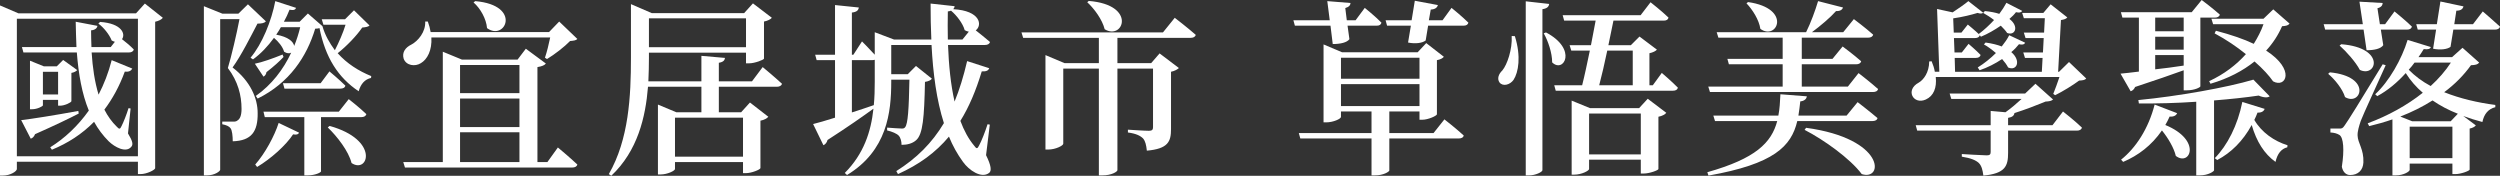
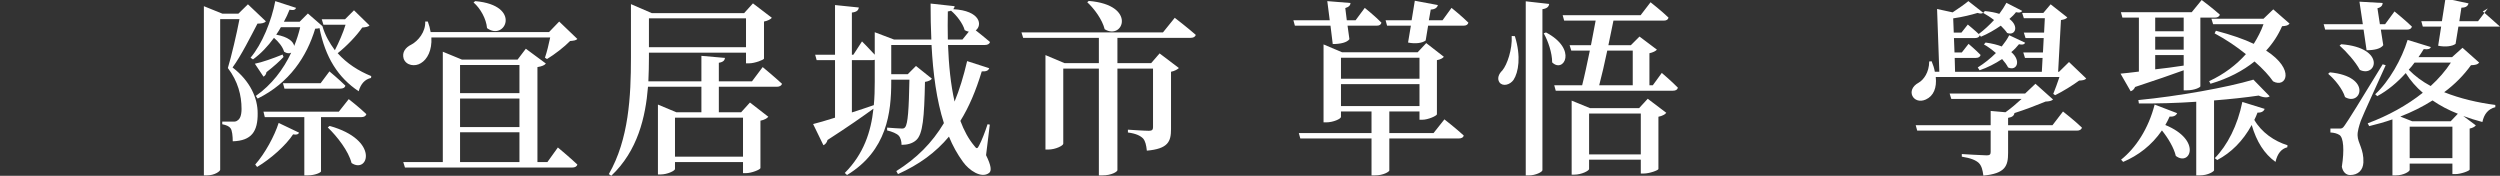
<svg xmlns="http://www.w3.org/2000/svg" id="_圖層_2" data-name="圖層 2" viewBox="0 0 800.46 56.28">
  <rect x="0" y="0" width="800.46" height="56.28" fill="#333333" stroke="none" />
  <defs>
    <style>
      .cls-1 {
        fill: #fff;
      }
    </style>
  </defs>
  <g id="_文字" data-name="文字">
    <g>
-       <path class="cls-1" d="M52.14,5.7c-.42,.54-1.32,1.02-2.46,1.26V53.88c-.12,.54-2.64,1.86-4.68,1.86h-.84v-3.96H5.4v2.34c0,.72-2.1,2.1-4.5,2.1H0V1.74l5.88,2.52H43.56l2.82-3.12,5.76,4.56Zm-7.98,44.34V6H5.4V50.04H44.16Zm-18.96-13.68c-3,1.56-7.62,3.78-13.98,6.6-.3,.78-.78,1.26-1.38,1.44l-3.06-5.94c3.24-.36,10.8-1.56,18.3-2.94l.12,.84Zm4.14-19.56c.3,4.74,.96,9.36,2.22,13.5,1.74-3.36,3.18-7.02,4.2-11.04l6.6,2.7c-.36,.66-1.02,1.14-2.4,.96-1.74,4.74-3.96,8.76-6.54,12.18,1.08,2.1,2.4,3.96,4.02,5.52,.72,.78,1.02,.78,1.44-.18,.66-1.26,1.62-3.72,2.28-5.82l.66,.12-.84,7.98c1.5,2.46,1.74,3.6,1.02,4.32-1.68,1.98-5.22,.12-7.2-1.8-1.86-1.86-3.42-3.96-4.68-6.24-3.9,3.96-8.4,6.84-13.5,8.94l-.54-.78c4.56-2.82,8.82-6.78,12.36-11.76-2.22-5.4-3.3-11.7-3.84-18.6H7.5l-.48-1.74H24.48c-.12-2.64-.18-5.34-.24-8.1l6.96,1.32c-.12,.72-.72,1.32-2.04,1.44,0,1.74,.06,3.54,.12,5.34h6.18l1.32-1.68c-.3-.06-.66-.24-1.02-.42-.72-1.86-2.58-4.2-4.26-5.4l.54-.54c7.02,.48,8.22,3.9,7.02,5.52,1.08,.84,2.7,2.16,3.78,3.3-.18,.66-.78,.96-1.56,.96h-11.94Zm-10.74,17.04v-1.86h-4.86v1.74c0,.3-1.8,1.26-3.48,1.26h-.66v-15.54l4.44,1.8h4.14l2.04-2.04,4.5,3.24c-.3,.36-1.02,.78-1.86,.9v9.06c-.06,.42-2.16,1.44-3.6,1.44h-.66Zm0-3.6v-7.26h-4.86v7.26h4.86Z" />
      <path class="cls-1" d="M85.14,6.84c-.48,.54-1.32,.72-2.7,.72-1.92,3.66-5.28,10.38-7.98,14.04,5.7,4.38,8.04,9.84,8.04,14.64,.06,5.82-1.92,8.82-7.98,9,0-1.56-.18-3.54-.72-4.2-.42-.6-1.38-1.02-2.64-1.26v-.84h3.54c.6,0,.96-.06,1.32-.36,.84-.48,1.32-1.68,1.32-3.72,0-4.32-1.14-8.82-4.38-13.08,1.14-3.78,2.82-10.92,3.72-15.66h-6.18V54.36c0,.42-1.68,1.8-4.32,1.8h-.9V1.98l5.94,2.4h5.1l3.06-3,5.76,5.46Zm33.18,1.32c-.42,.42-1.14,.54-2.34,.66-1.8,2.64-4.98,5.94-7.86,8.22,2.94,3.3,6.72,5.7,10.74,7.32l-.06,.6c-1.98,.42-3.3,1.92-3.96,4.26-6.6-4.38-10.68-10.86-12.54-20.22-.36,.12-.78,.18-1.38,.18-2.7,8.94-8.22,17.34-18.42,22.38l-.6-.84c5.04-3.54,8.82-8.46,11.34-13.86-.54,.3-1.38,.3-2.28-.3-.42-1.56-1.86-3.3-3.24-4.44-1.92,2.64-4.14,5.04-6.72,6.9l-.78-.54c3.72-4.38,6.72-11.82,7.92-18.12l6.66,2.16c-.24,.6-.72,.84-2.1,.6-.48,1.26-1.08,2.52-1.8,3.84h5.04l2.64-2.64,4.62,4.02,.06,.06v.06c.84,2.88,2.28,5.34,3.96,7.62,1.26-2.46,2.64-5.58,3.42-8.16h-7.08l-.54-1.74h7.44l2.88-2.88,4.98,4.86Zm-27.54,10.08c-1.14,1.26-3.06,3-5.46,4.86-.12,.72-.48,1.2-.96,1.44l-2.76-4.14c2.22-.42,5.76-1.68,8.88-2.94l.3,.78Zm-9.06,34.44c3.18-3.6,6.18-9.18,7.5-13.32l6.54,3.12c-.3,.6-.9,.72-1.92,.54-2.28,3.48-7.08,7.8-11.52,10.44l-.6-.78Zm29.94-20.94s3.54,2.76,5.64,4.8c-.18,.66-.78,.96-1.62,.96h-12.9v17.4c-.06,.3-1.74,1.26-4.44,1.26h-.9v-18.66h-12.66l-.42-1.74h24.12l3.18-4.02Zm-21.72-23.04c-.42,.78-.96,1.62-1.5,2.4,3.9,.72,5.46,2.22,5.76,3.6,.78-1.92,1.44-3.96,1.92-6h-6.18Zm15.54,14.16s3.18,2.64,5.1,4.56c-.12,.66-.78,.96-1.62,.96h-17.88l-.48-1.74h12.06l2.82-3.78Zm.06,17.46c16.14,4.5,12.36,15.48,7.02,11.88-.96-3.84-4.62-8.52-7.62-11.4l.6-.48Z" />
      <path class="cls-1" d="M138.12,12c.24,4.14-1.32,7.02-3.36,8.22-1.86,1.2-4.74,.78-5.52-1.44-.6-2.04,.6-3.6,2.46-4.5,2.16-1.14,4.62-4.08,4.44-7.38h.84c.42,1.14,.72,2.28,.9,3.36h37.92l3.24-3.36,5.82,5.58c-.48,.48-1.14,.54-2.34,.66-1.8,1.86-4.98,4.32-7.38,5.76l-.66-.42c.6-1.74,1.26-4.38,1.68-6.48h-38.04Zm40.5,35.22s3.9,3.24,6.24,5.46c-.18,.66-.78,.96-1.62,.96h-53.58l-.54-1.74h12.66V16.56l6.12,2.52h17.82l2.64-3.48,6.42,4.74c-.42,.54-1.2,.9-2.7,1.14v30.42h3.18l3.36-4.68Zm-31.32-26.4v9h19.02v-9h-19.02Zm19.02,10.74h-19.02v9.12h19.02v-9.12Zm-19.02,20.34h19.02v-9.54h-19.02v9.54ZM152.16,.36c15.12,1.32,9.6,12.96,3.78,8.64-.24-2.94-2.1-6.3-4.32-8.22l.54-.42Z" />
      <path class="cls-1" d="M244.2,21.48s3.78,3.12,6.18,5.34c-.18,.66-.84,.96-1.68,.96h-18.54v8.16h7.14l2.82-3.12,5.88,4.56c-.36,.48-1.26,1.02-2.52,1.26v15.18c-.06,.48-2.82,1.62-4.68,1.62h-.9v-3.54h-21.78v2.22c0,.54-2.4,1.74-4.62,1.74h-.84v-22.38l5.88,2.46h8.04v-8.16h-17.1c-.78,9.72-3.3,20.52-11.76,28.5l-.78-.54c6.42-11.16,7.08-24.96,7.08-37.26V1.32l6.66,2.88h29.58l2.82-3.12,6.06,4.62c-.42,.48-1.32,.96-2.52,1.2v11.88c-.06,.36-2.94,1.5-4.8,1.5h-.96v-3.42h-31.08v1.62c0,2.4-.06,4.86-.18,7.56h16.98v-8.16l7.56,.66c-.12,.78-.54,1.32-1.98,1.56v5.94h10.62l3.42-4.56Zm-36.42-15.6V15.12h31.08V5.88h-31.08Zm8.34,31.8v12.48h21.78v-12.48h-21.78Z" />
      <path class="cls-1" d="M315.72,49.68c1.62,3.3,1.86,5.04,.96,5.7-2.46,1.86-6.42-.84-8.34-3.54-1.8-2.46-3.3-5.16-4.5-8.1-4.26,5.1-9.54,8.94-16.32,12l-.54-.96c6.48-4.08,11.4-8.94,15.24-15.36-2.34-7.32-3.48-15.84-3.96-25.02h-12.9v9.36h5.28l2.64-2.64,5.1,4.08c-.36,.48-1.08,.84-2.22,1.02-.24,11.4-.66,16.74-2.82,18.66-1.2,1.08-2.88,1.5-4.68,1.5,0-1.08-.3-2.28-.9-2.94-.6-.66-2.16-1.32-3.72-1.68v-.9c1.56,.12,4.02,.3,4.74,.3,.54,0,.78-.12,1.02-.42,.9-1.08,1.2-5.76,1.38-15.24h-5.82v.66c0,9.84-1.32,22.08-14.16,29.88l-.72-.66c6.06-6.06,8.4-13.2,9.18-20.58-3.3,2.4-8.16,5.82-14.7,10.02-.18,.78-.72,1.44-1.32,1.68l-3.3-6.78c1.5-.36,3.96-1.08,7.02-2.04V19.26h-5.88l-.48-1.74h6.36V1.62l7.62,.78c-.12,.84-.6,1.44-2.22,1.62v13.5h.48l2.76-4.26s2.34,2.34,4.08,4.26v-7.2l6.18,2.34h11.94c-.18-3.72-.24-7.56-.24-11.52l7.68,.84c0,.36-.18,.66-.42,.96,8.76,.48,9.36,5.16,7.2,6.78,1.2,.96,3.12,2.46,4.56,3.72-.18,.66-.78,.96-1.62,.96h-11.82c.24,6.36,.84,12.6,2.1,18.12,1.56-3.78,2.88-8.1,4.02-12.96l7.08,2.28c-.3,.72-.84,1.08-2.4,1.02-1.86,6.18-4.08,11.4-6.84,15.84,1.14,3.06,2.58,5.76,4.44,7.98,.72,1.02,1.02,1.02,1.56-.12,.78-1.44,1.92-4.32,2.7-6.78l.72,.12-1.2,9.78Zm-42.96-13.68c2.28-.72,4.62-1.5,7.02-2.34,.24-2.46,.3-4.98,.3-7.44v-7.08c-.24,.06-.48,.12-.84,.12h-6.48v16.74Zm37.44-25.86c-.42-.06-.9-.24-1.32-.48-.6-2.22-2.7-4.86-4.38-6.24-.3,.12-.6,.18-1.02,.24-.06,3-.06,6,0,9h4.68l2.04-2.52Z" />
      <path class="cls-1" d="M376.14,5.7s4.14,3.18,6.72,5.46c-.18,.66-.78,.96-1.68,.96h-23.4v8.1h10.8l2.7-3.12,6.18,4.68c-.42,.42-1.32,.96-2.52,1.2v18.36c0,3.96-.9,6.3-7.74,6.9-.18-1.74-.48-3.06-1.2-3.9-.84-.84-2.16-1.56-4.86-1.92v-.9s5.34,.36,6.72,.36c1.02,0,1.32-.36,1.32-1.14V21.96h-11.4V54.48c0,.48-1.86,1.68-4.86,1.68h-1.08V21.96h-11.4v24.06c0,.6-2.46,1.86-4.8,1.86h-.9V17.64l6.12,2.58h10.98V12.12h-24.24l-.54-1.74h45.3l3.78-4.68ZM348.6,.3c15.54,1.26,11.04,12.72,5.1,9.06-.78-3.12-3.36-6.6-5.58-8.64l.48-.42Z" />
      <path class="cls-1" d="M426,8.22h-11.4l-.48-1.74h11.64l-.78-6.12,7.44,.6c-.06,.72-.48,1.26-1.68,1.62l.48,3.9h2.82l2.94-3.96s3.42,2.76,5.34,4.74c-.18,.66-.66,.96-1.5,.96h-9.36l.6,4.32c-.78,1.08-2.88,1.56-5.34,1.56l-.72-5.88Zm36.48,30s3.84,3,6.18,5.16c-.12,.66-.78,.96-1.62,.96h-22.2v10.26c-.06,.36-1.8,1.56-4.68,1.56h-1.02v-11.82h-22.8l-.48-1.74h23.28v-6.9h-9.78v1.74c0,.6-2.46,1.74-4.74,1.74h-.84V14.22l5.94,2.52h24.18l2.76-2.94,5.64,4.38c-.3,.42-1.14,.9-2.22,1.08v17.34c-.06,.48-2.82,1.74-4.68,1.74h-.9v-2.64h-9.66v6.9h14.16l3.48-4.38Zm-33.12-19.74v6.72h25.14v-6.72h-25.14Zm25.14,15.48v-7.02h-25.14v7.02h25.14Zm10.26-31.44s3.42,2.76,5.4,4.74c-.18,.66-.72,.96-1.56,.96h-11.34l-.78,4.74c-1.08,.84-3.3,1.14-5.64,.66l.9-5.4h-7.62l-.48-1.74h8.34l1.02-6.24,7.38,1.38c-.18,.72-.78,1.38-2.28,1.44l-.6,3.42h4.38l2.88-3.96Z" />
      <path class="cls-1" d="M485.04,11.58c2.04,6.54,1.14,11.58-.42,13.98-1.14,1.62-3.42,2.22-4.5,.84-.84-1.2-.3-2.7,.9-3.84,1.56-1.86,3.24-6.78,3-11.04l1.02,.06Zm10.98-10.32c-.12,.84-.6,1.44-2.16,1.68V54.48c0,.6-2.28,1.68-4.26,1.68h-1.08V.42l7.5,.84Zm-1.02,9.12c10.26,5.4,5.64,13.2,1.98,9.6,0-3.06-1.32-6.9-2.7-9.3l.72-.3Zm37.08,12.96s3.24,2.76,5.16,4.74c-.18,.66-.72,.96-1.56,.96h-37.56l-.48-1.74h8.94c.78-3.06,1.62-7.08,2.46-11.1h-5.94l-.54-1.74h6.84c.54-2.82,1.08-5.52,1.5-7.86h-10.08l-.48-1.74h24.96l3.18-4.14s3.66,2.88,5.76,4.92c-.18,.66-.66,.96-1.56,.96h-16.08c-.48,2.34-1.02,5.1-1.62,7.86h7.2l2.76-2.76,5.58,4.2c-.36,.42-1.26,.9-2.4,1.14v10.26h1.08l2.88-3.96Zm-4.5,8.28l5.94,4.5c-.36,.48-1.26,1.02-2.52,1.26v16.74c-.06,.42-2.88,1.44-4.68,1.44h-.96v-4.44h-16.56v3c0,.54-2.4,1.8-4.74,1.8h-.84v-23.7l5.88,2.4h15.72l2.76-3Zm-2.22,17.82v-13.08h-16.56v13.08h16.56Zm-10.74-33.24c-.84,4.08-1.8,8.1-2.58,11.1h10.74v-11.1h-8.16Z" />
-       <path class="cls-1" d="M594.78,32.7s3.9,3,6.36,5.1c-.12,.66-.78,.96-1.62,.96h-24.06c-1.92,8.1-7.44,13.74-28.44,17.46l-.36-1.08c15.48-4.38,20.52-9.42,22.38-16.38h-19.92l-.54-1.74h20.82c.42-2.1,.54-4.38,.66-6.84l8.46,.66c-.12,.84-.78,1.5-2.1,1.62-.18,1.62-.36,3.12-.6,4.56h15.42l3.54-4.32Zm-24-4.98v-7.14h-17.22l-.48-1.74h17.7v-6.78h-20.58l-.54-1.74h28.62c1.5-3,2.94-6.96,3.84-9.96l7.98,2.04c-.24,.72-.9,1.2-2.22,1.14-1.86,2.1-4.92,4.68-7.74,6.78h10.02l3.42-4.2s3.84,2.88,6.18,4.98c-.18,.66-.78,.96-1.62,.96h-21.24v6.78h9.84l3.24-3.96s3.66,2.7,5.94,4.74c-.18,.66-.78,.96-1.62,.96h-17.4v7.14h14.76l3.42-4.32s3.9,3,6.24,5.1c-.12,.66-.78,.96-1.62,.96h-52.2l-.54-1.74h23.82Zm-11.1-27.06c14.28,2.04,9.24,12.48,3.96,8.58-.42-2.88-2.52-6.18-4.44-8.16l.48-.42Zm18.6,40.26c25.5,3.48,24.84,17.1,17.82,14.82-3.72-4.98-12.12-10.98-18.3-14.16l.48-.66Z" />
      <path class="cls-1" d="M667.98,25.14c-.42,.48-1.08,.6-2.28,.66-1.92,1.44-5.34,3.54-7.68,4.68l-.6-.42c.54-1.32,1.38-3.6,1.98-5.4h-39.6c.36,3.42-.66,6.06-3.18,7.2-3.96,1.8-6.72-3-2.28-5.4,1.5-.84,3.36-3.24,3.36-6.78l.78-.06c.48,1.14,.84,2.28,1.02,3.36h1.44l-.72-20.1,4.98,1.08c1.92-1.26,3.9-2.64,5.04-3.6l4.74,3.72c-.3,.3-.9,.36-1.8,.06-1.74,.54-4.8,1.32-7.8,1.74l.18,4.56h2.46l2.04-2.58s2.22,1.8,3.72,3.24l-.18-.24c1.68-1.26,3.36-2.82,4.86-4.44-1.14-.9-2.4-1.68-3.48-2.28l.54-.6c1.8,.18,3.36,.48,4.62,.9,.9-1.2,1.68-2.4,2.28-3.54l5.04,2.58c-.3,.54-.96,.66-1.98,.42-.54,.72-1.26,1.44-2.1,2.16,3.18,2.4,1.86,5.46-.72,4.5-.48-.72-1.2-1.5-2.04-2.34-1.98,1.38-4.2,2.64-6.36,3.54l-.36-.48c-.18,.6-.72,.9-1.5,.9h-6.78l.18,4.62h2.34l2.16-2.76s2.34,1.98,3.84,3.54c-.12,.66-.72,.96-1.5,.96h-6.78l.12,4.44h27.78l.24-4.44h-5.64l-.54-1.74h6.3l.24-4.62h-5.82l-.54-1.74h6.48l.24-4.62h-6.72l-.54-1.68h6.78l2.34-2.76,5.34,4.2c-.42,.48-.96,.66-2.04,.84l-.9,16.56h.3l3.18-3.12,5.52,5.28Zm-7.44,10.56s3.84,3,6.06,5.16c-.18,.66-.78,.96-1.56,.96h-22.08v7.14c0,4.2-.9,6.6-7.92,7.26-.24-1.8-.54-3.12-1.5-4.08-.96-.84-2.4-1.5-5.4-1.98v-.84s6.66,.42,7.98,.42c.96,0,1.26-.3,1.26-1.08v-6.84h-23.52l-.48-1.74h24v-4.56l4.74,.42c1.8-1.26,3.66-2.88,5.16-4.26h-22.5l-.54-1.74h24.18l3.3-3.12,5.64,5.04c-.48,.42-1.14,.6-2.4,.66-2.76,1.14-6.48,2.58-10.08,3.72h.12c-.18,.84-.72,1.26-2.04,1.5v2.34h14.22l3.36-4.38Zm-12.12-22.02c-.3,.6-.96,.72-1.98,.48-.66,.84-1.5,1.74-2.46,2.52,3.3,2.82,1.74,6.18-1.02,4.92-.42-.84-1.08-1.74-1.92-2.7-2.22,1.5-4.74,2.76-7.2,3.6l-.6-.9c2.04-1.26,4.08-2.88,5.82-4.62-1.26-1.08-2.64-2.1-3.84-2.76l.54-.6c2.1,.3,3.78,.72,5.16,1.26,.96-1.2,1.8-2.4,2.4-3.6l5.1,2.4Z" />
      <path class="cls-1" d="M678.96,23.58c1.44-.12,3.42-.36,5.88-.66V5.64h-5.28l-.48-1.74h22.68l3.18-3.9s3.6,2.7,5.82,4.68c-.18,.66-.78,.96-1.62,.96h-4.62V27.66c0,.24-1.68,1.26-4.38,1.26h-.96v-6.42c-3.84,1.38-8.94,3.18-15.54,5.34-.36,.78-.84,1.2-1.44,1.38l-3.24-5.64Zm18.12,12.66c-.3,.72-1.08,1.2-2.4,1.08-.42,.96-.9,1.86-1.38,2.7,11.82,4.86,7.92,13.38,3.36,9.9-.6-2.58-2.46-5.7-4.44-8.16-3.3,4.8-7.62,8.04-12.42,10.08l-.66-.72c4.68-3.72,8.76-9.9,10.74-17.64l7.2,2.76Zm29.64-5.4c-.6,.48-1.86,.48-3.54-.24-4.02,.6-9,1.14-14.28,1.56v22.38c0,.3-1.8,1.62-4.62,1.62h-1.08v-23.58c-6.12,.42-12.48,.6-18.36,.54l-.18-1.08c12.54-1.2,28.44-4.02,36.84-6.54l5.22,5.34Zm-36.66-25.2v4.38h9.12V5.64h-9.12Zm0,10.26h9.12v-4.14h-9.12v4.14Zm0,6.3c2.88-.3,5.94-.72,9.12-1.2v-3.36h-9.12v4.56Zm43.02-14.64c-.48,.6-1.02,.72-2.4,.84-1.26,2.88-2.94,5.46-5.1,7.8,9.54,6.18,6.3,12.12,2.22,9.84-1.2-1.74-3.18-3.96-5.94-6.36-3.72,3-8.4,5.46-14.1,7.14l-.42-.84c4.8-2.22,8.7-5.22,11.76-8.64-2.88-2.34-6.24-4.62-10.02-6.66l.42-.84c4.98,1.32,9,2.7,12.12,4.2,1.26-2.04,2.34-4.08,3.12-6.3h-16.14l-.54-1.74h16.68l3.12-3,5.22,4.56Zm-7.98,27.3c-.24,.72-.96,1.26-2.28,1.2-.3,.84-.66,1.56-1.02,2.34,2.28,3.96,6.42,6.84,10.62,8.1l-.06,.66c-1.92,.48-3.18,2.04-3.78,4.68-3.6-2.58-6.06-6.48-7.62-11.82-2.82,5.16-6.6,8.88-11.04,11.22l-.78-.6c4.02-4.08,7.32-10.5,8.82-18l7.14,2.22Z" />
-       <path class="cls-1" d="M756.78,9.48h-12.3l-.48-1.74h12.54l-1.08-7.2,7.44,.42c-.06,.78-.48,1.38-1.68,1.68l.78,5.1h1.68l3-4.08s3.54,2.88,5.58,4.86c-.18,.66-.72,.96-1.56,.96h-8.4l.78,4.98c-.78,1.14-2.82,1.62-5.34,1.62l-.96-6.6Zm-10.8,13.68c13.68,1.32,9.96,10.98,4.86,7.92-.78-2.58-3.3-5.7-5.4-7.44l.54-.48Zm17.88-2.28c-2.34,5.28-7.14,15.6-7.98,17.82-.54,1.62-1.08,3.36-1.02,4.68,.06,2.46,2.04,4.38,1.86,8.64-.12,2.46-1.68,4.02-4.26,4.02-1.2,0-2.28-.84-2.64-2.64,.84-5.4,.54-9.36-.78-10.2-.78-.48-1.68-.72-2.88-.78v-1.26h2.82c.84,0,1.08,0,1.8-1.08q1.38-1.86,12.12-19.5l.96,.3Zm-14.22-6.72c14.4,1.14,11.28,10.8,5.94,8.22-1.32-2.52-4.26-5.82-6.48-7.8l.54-.42Zm44.16,5.88c-.48,.6-1.14,.78-2.64,.84-2.28,3.18-5.16,6.12-8.58,8.64,5.1,2.04,10.8,3.36,16.38,4.08v.72c-2.22,.54-3.6,2.16-4.14,4.74-2.1-.54-4.14-1.2-6.12-1.92l4.02,3c-.3,.42-1.02,.84-1.98,1.02v13.14c-.06,.42-2.82,1.44-4.56,1.44h-.96v-3.36h-13.68v2.04c0,.42-1.8,1.74-4.56,1.74h-.96v-17.94c-2.4,.84-4.92,1.56-7.44,2.16l-.48-.9c6.48-2.4,12.6-5.76,17.64-9.78-2.1-1.8-3.96-3.9-5.46-6.3-2.64,2.94-5.76,5.58-9.12,7.38l-.66-.6c4.44-4.08,8.52-11.28,10.38-17.4l7.44,2.28c-.24,.6-.78,.84-2.28,.66-.48,.84-1.08,1.68-1.68,2.58h10.74l3.36-3,5.34,4.74Zm-6.84,16.38c-2.94-1.14-5.64-2.58-8.1-4.26-3.12,1.98-6.6,3.72-10.32,5.16l3.78,1.5h12.36l2.28-2.4Zm-13.86-16.38c-.54,.78-1.2,1.56-1.86,2.28,1.92,1.98,4.32,3.78,7.02,5.22,2.58-2.34,4.74-4.86,6.48-7.5h-11.64Zm12.12,30.6v-10.08h-13.68v10.08h13.68Zm9.72-46.98s3.36,2.88,5.52,4.86c-.18,.66-.78,.96-1.62,.96h-13.32l-.9,5.52c-1.02,.78-3.24,1.08-5.58,.6l.96-6.12h-5.88l-.48-1.74h6.6l1.14-7.26,7.38,1.56c-.18,.78-.78,1.38-2.28,1.38l-.66,4.32h6l3.12-4.08Z" />
+       <path class="cls-1" d="M756.78,9.48h-12.3l-.48-1.74h12.54l-1.08-7.2,7.44,.42c-.06,.78-.48,1.38-1.68,1.68l.78,5.1h1.68l3-4.08s3.54,2.88,5.58,4.86c-.18,.66-.72,.96-1.56,.96h-8.4l.78,4.98c-.78,1.14-2.82,1.62-5.34,1.62l-.96-6.6Zm-10.8,13.68c13.68,1.32,9.96,10.98,4.86,7.92-.78-2.58-3.3-5.7-5.4-7.44l.54-.48Zm17.88-2.28c-2.34,5.28-7.14,15.6-7.98,17.82-.54,1.62-1.08,3.36-1.02,4.68,.06,2.46,2.04,4.38,1.86,8.64-.12,2.46-1.68,4.02-4.26,4.02-1.2,0-2.28-.84-2.64-2.64,.84-5.4,.54-9.36-.78-10.2-.78-.48-1.68-.72-2.88-.78v-1.26h2.82c.84,0,1.08,0,1.8-1.08q1.38-1.86,12.12-19.5l.96,.3Zm-14.22-6.72c14.4,1.14,11.28,10.8,5.94,8.22-1.32-2.52-4.26-5.82-6.48-7.8l.54-.42Zm44.16,5.88c-.48,.6-1.14,.78-2.64,.84-2.28,3.18-5.16,6.12-8.58,8.64,5.1,2.04,10.8,3.36,16.38,4.08v.72c-2.22,.54-3.6,2.16-4.14,4.74-2.1-.54-4.14-1.2-6.12-1.92l4.02,3c-.3,.42-1.02,.84-1.98,1.02v13.14c-.06,.42-2.82,1.44-4.56,1.44h-.96v-3.36h-13.68v2.04c0,.42-1.8,1.74-4.56,1.74h-.96v-17.94c-2.4,.84-4.92,1.56-7.44,2.16l-.48-.9c6.48-2.4,12.6-5.76,17.64-9.78-2.1-1.8-3.96-3.9-5.46-6.3-2.64,2.94-5.76,5.58-9.12,7.38l-.66-.6c4.44-4.08,8.52-11.28,10.38-17.4l7.44,2.28c-.24,.6-.78,.84-2.28,.66-.48,.84-1.08,1.68-1.68,2.58h10.74l3.36-3,5.34,4.74Zm-6.84,16.38c-2.94-1.14-5.64-2.58-8.1-4.26-3.12,1.98-6.6,3.72-10.32,5.16l3.78,1.5h12.36l2.28-2.4Zm-13.86-16.38c-.54,.78-1.2,1.56-1.86,2.28,1.92,1.98,4.32,3.78,7.02,5.22,2.58-2.34,4.74-4.86,6.48-7.5h-11.64Zm12.12,30.6v-10.08h-13.68v10.08h13.68Zm9.72-46.98s3.36,2.88,5.52,4.86h-13.32l-.9,5.52c-1.02,.78-3.24,1.08-5.58,.6l.96-6.12h-5.88l-.48-1.74h6.6l1.14-7.26,7.38,1.56c-.18,.78-.78,1.38-2.28,1.38l-.66,4.32h6l3.12-4.08Z" />
    </g>
  </g>
</svg>